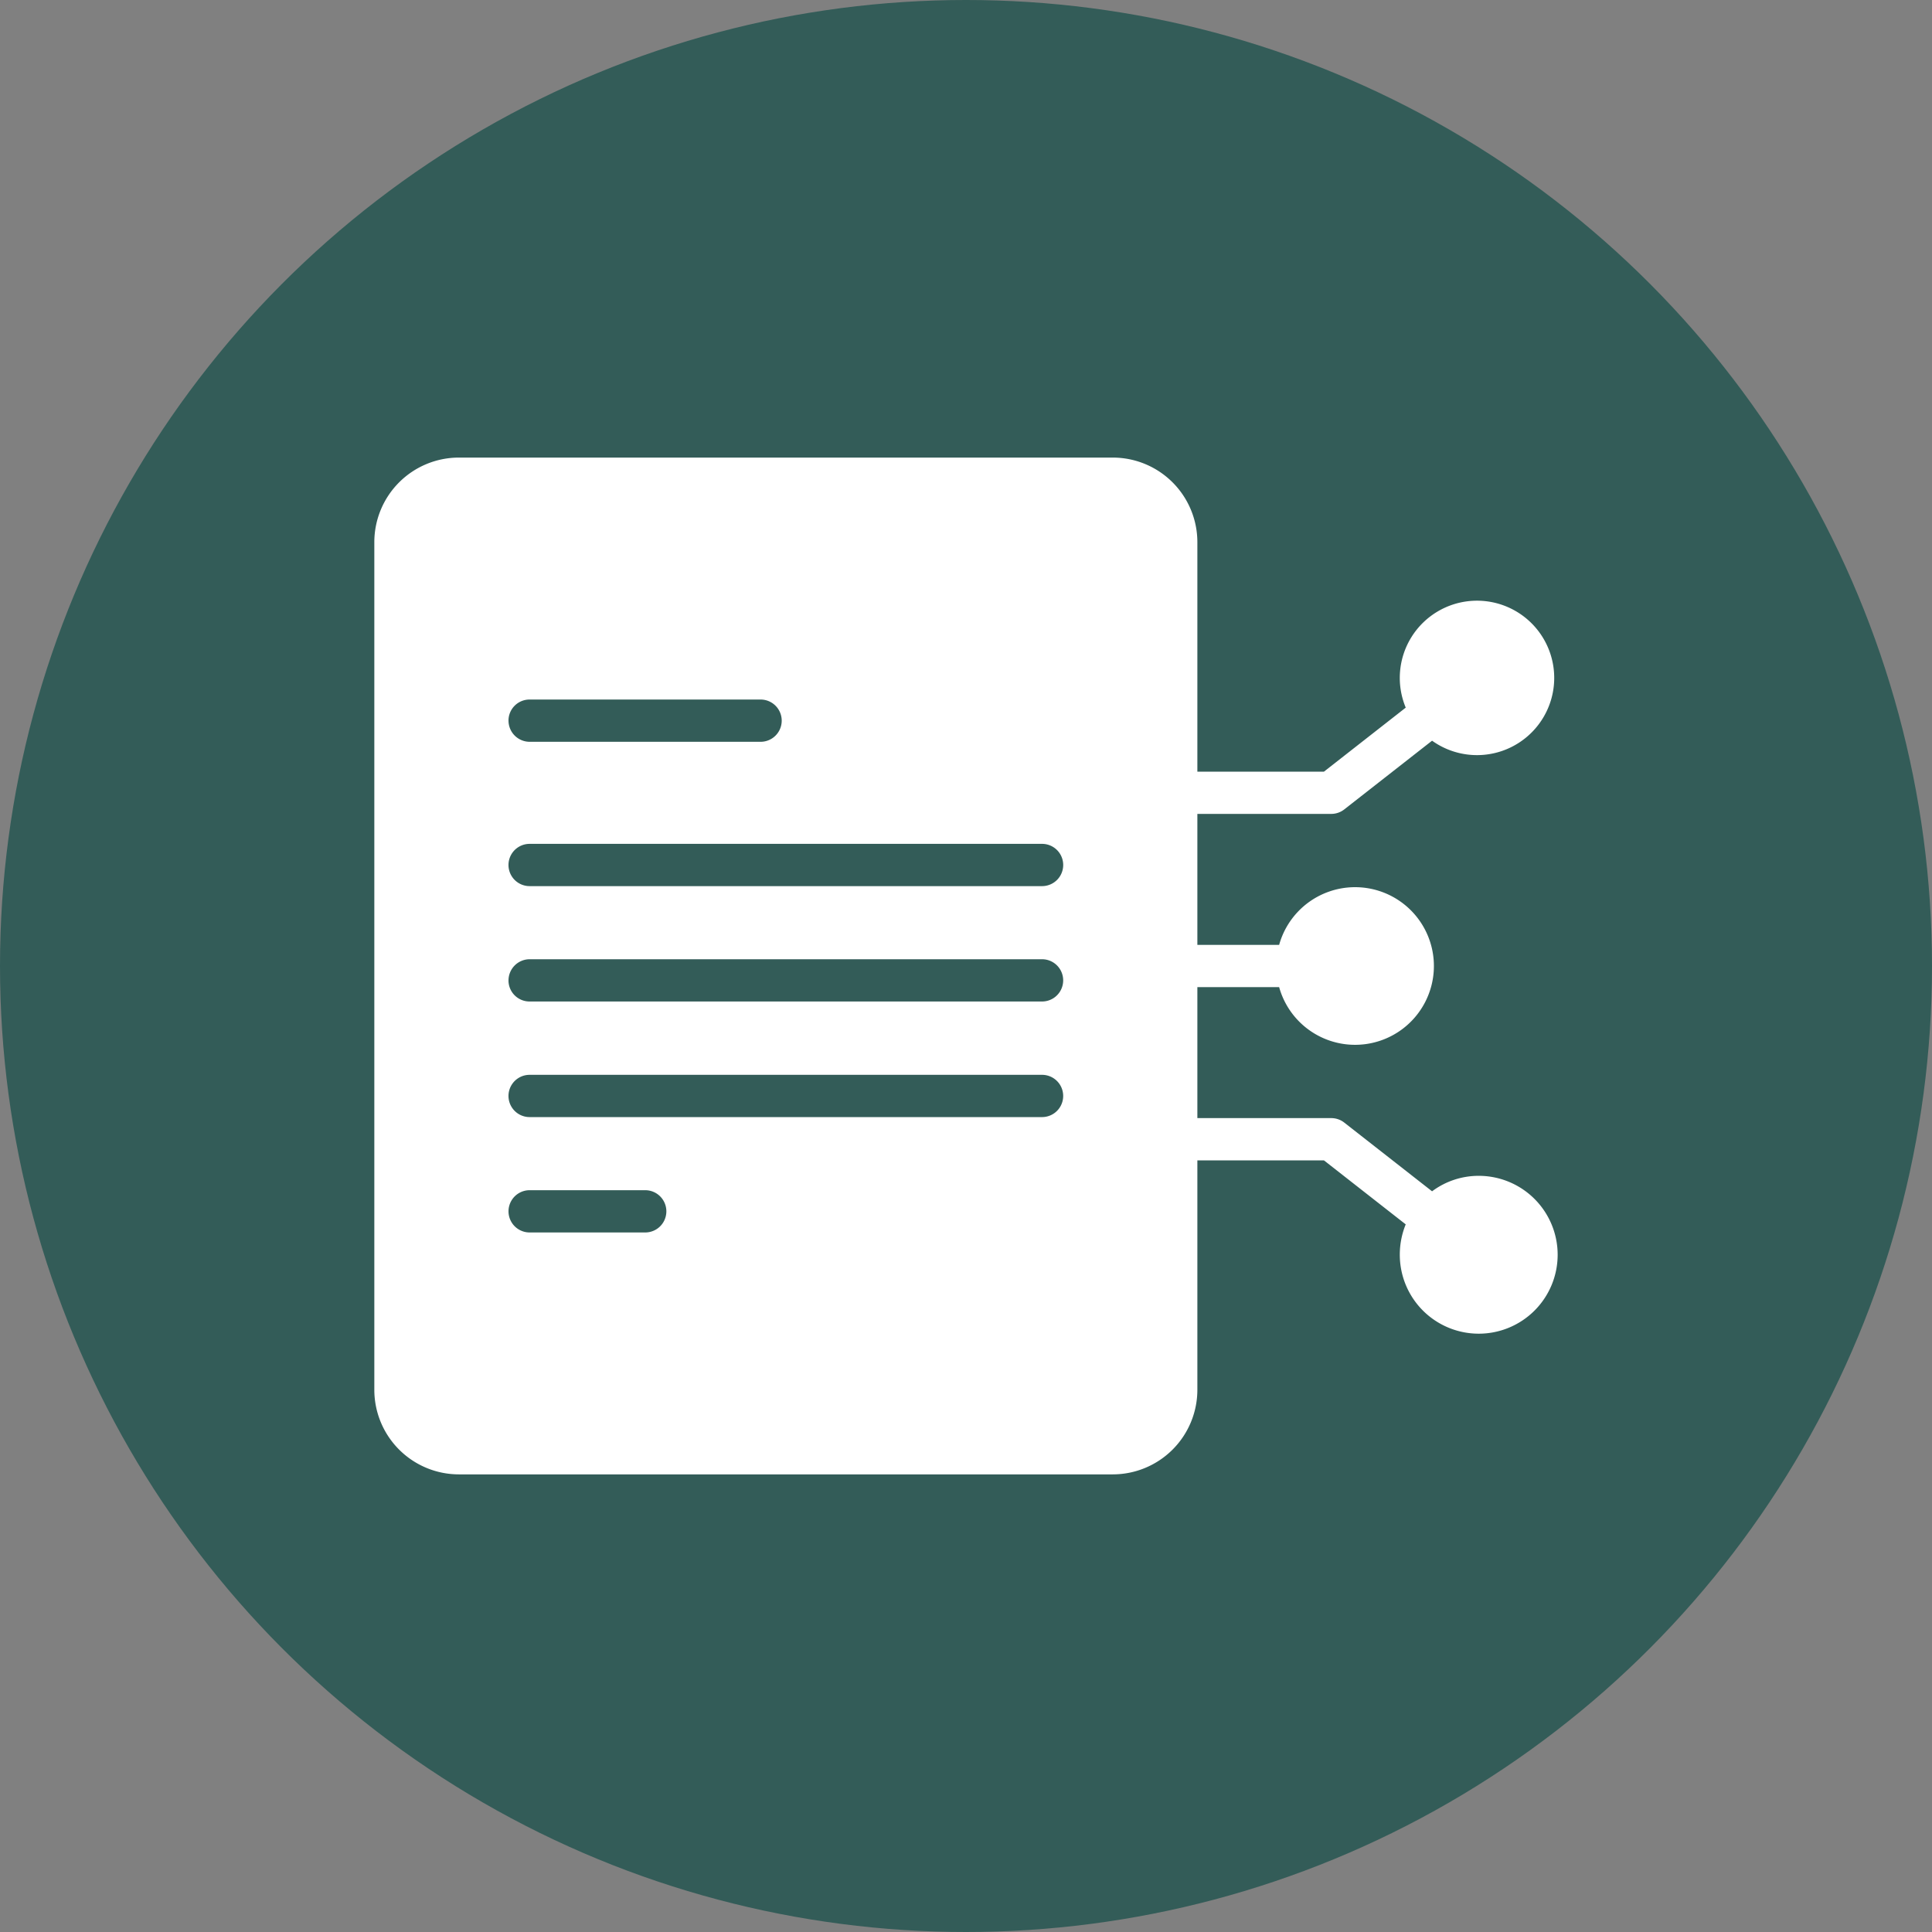
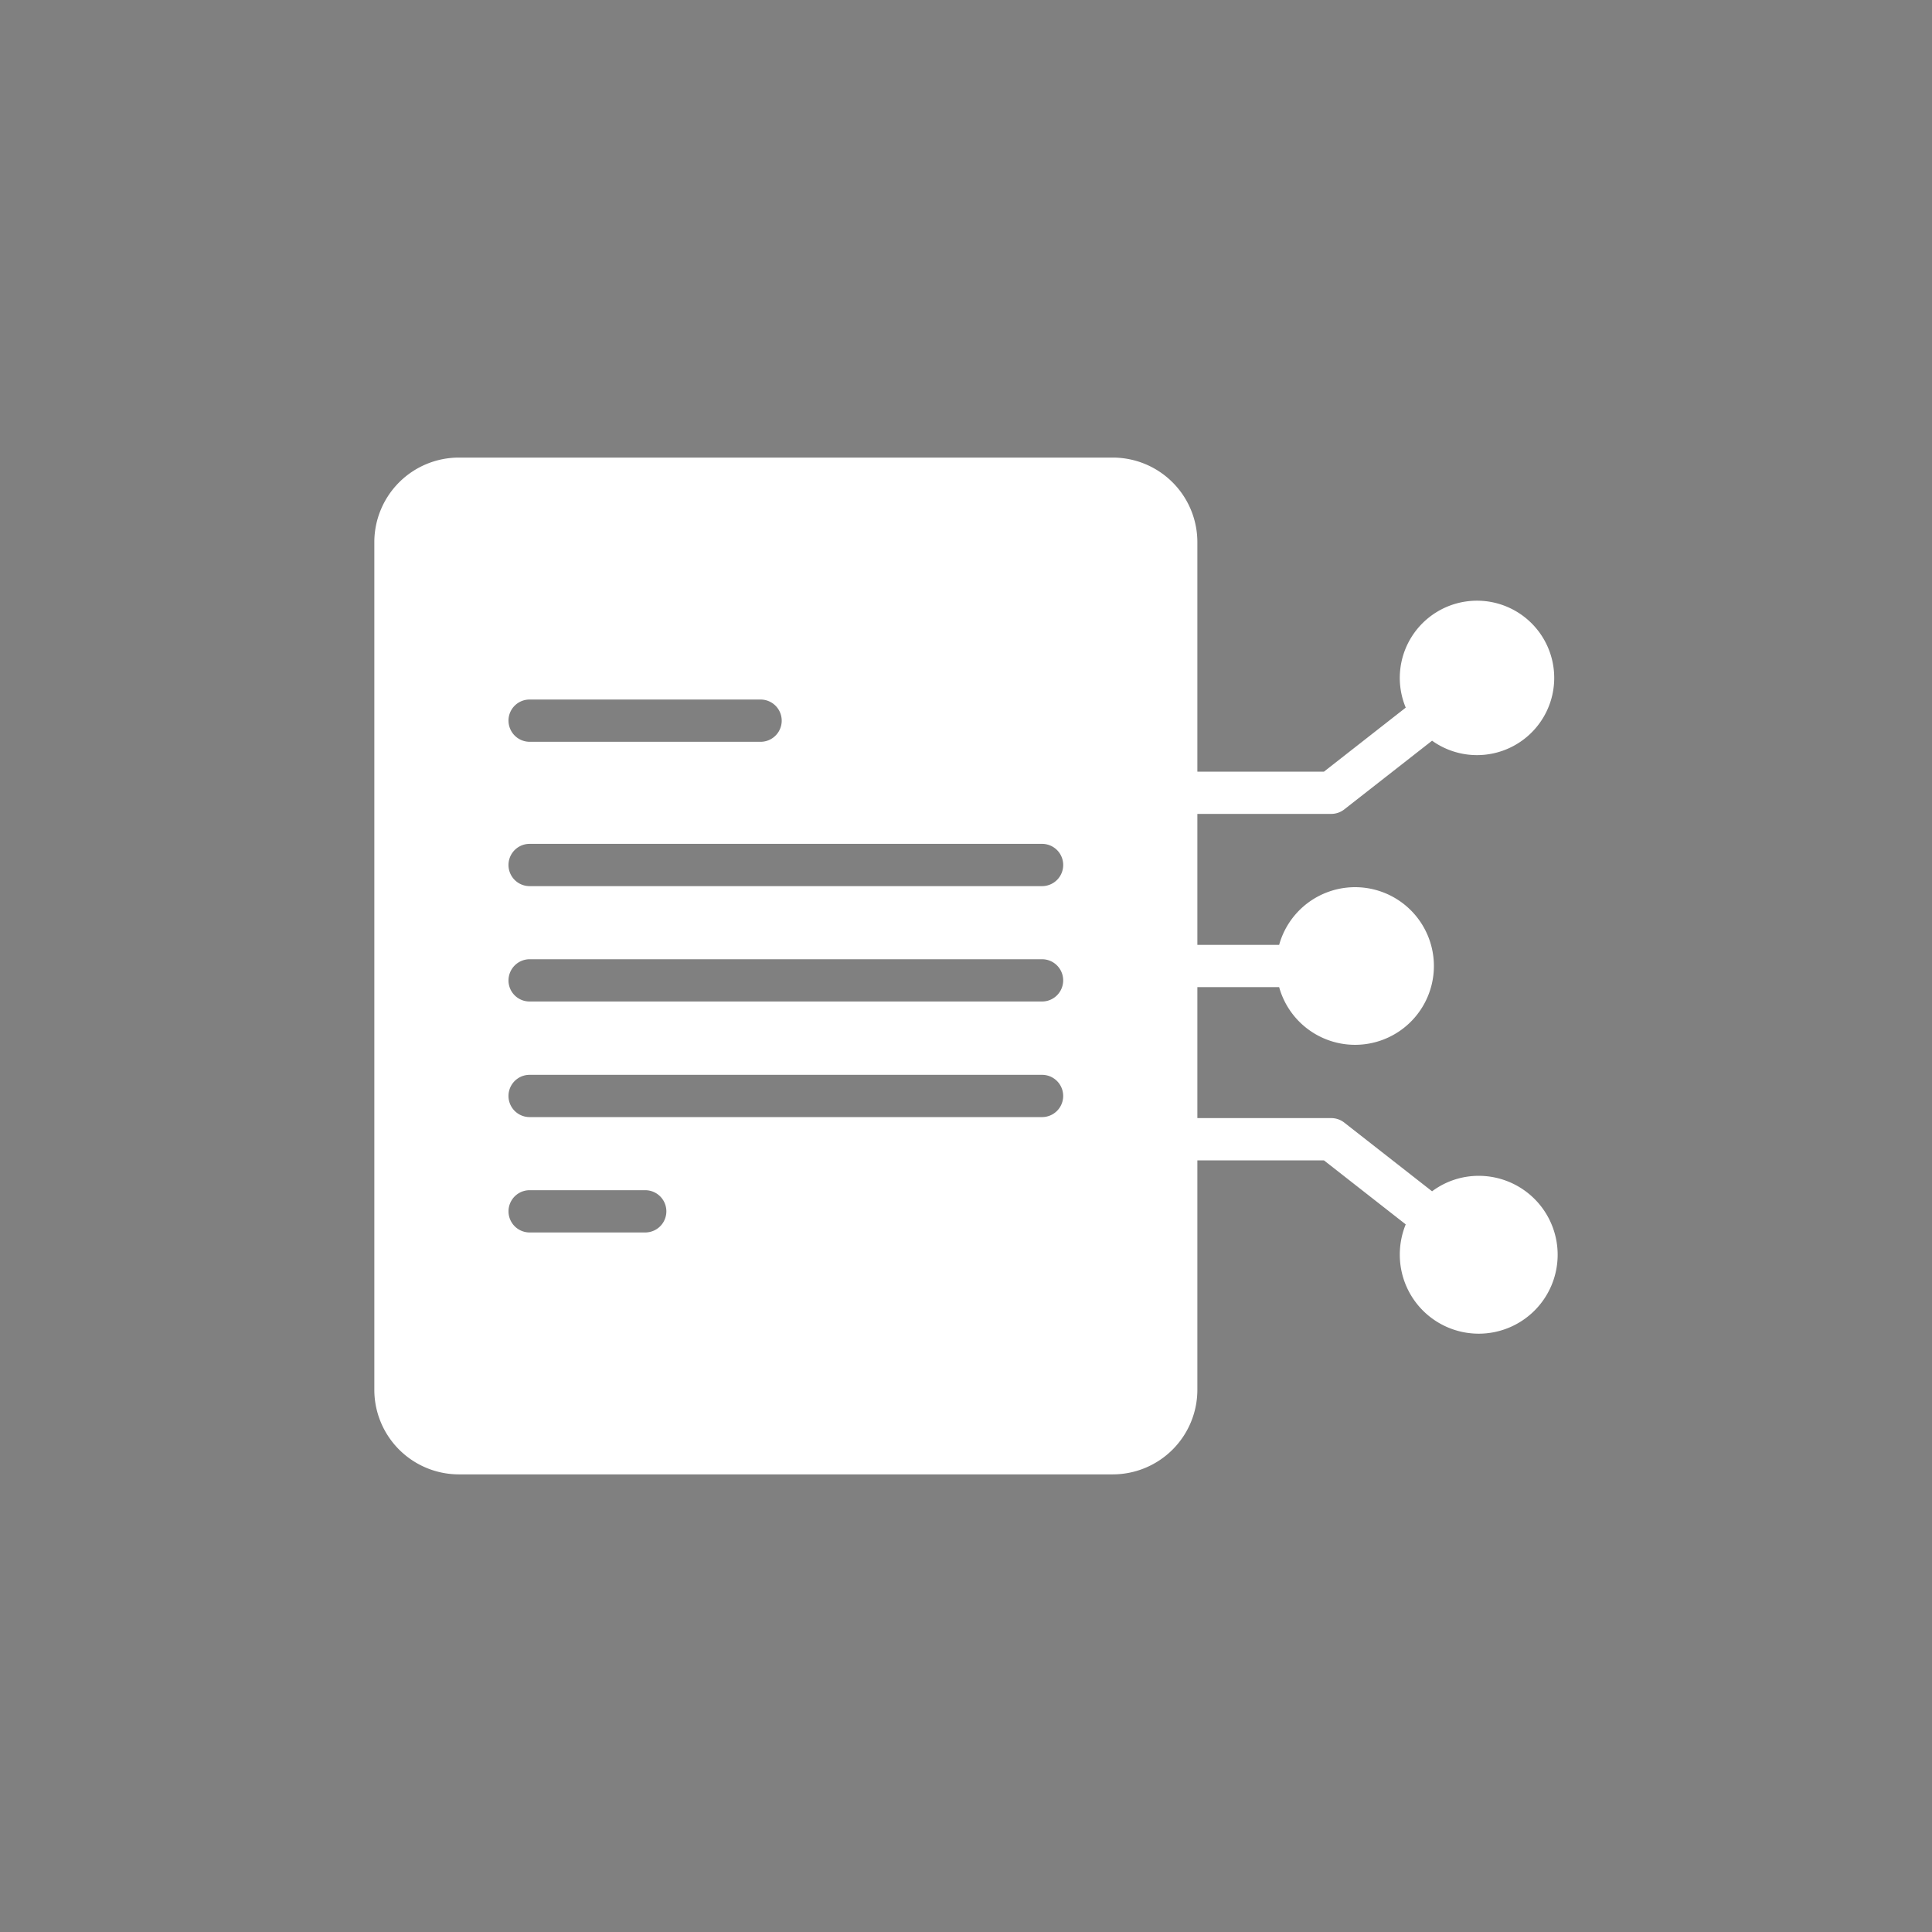
<svg xmlns="http://www.w3.org/2000/svg" width="512" height="512" x="0" y="0" viewBox="0 0 64 64" style="enable-background:new 0 0 512 512" xml:space="preserve" class="">
  <rect x="0" y="0" width="64" height="64" fill="#808080" stroke="none" />
-   <circle r="32" cx="32" cy="32" fill="#335c58" />
  <g transform="matrix(0.7,0,0,0.7,9.6,9.6)">
    <path d="M56.268 41.93a3.683 3.683 0 0 0-2.212.732L49.9 39.41a.999.999 0 0 0-.616-.212h-6.335V33h3.87a3.73 3.73 0 1 0 0-2h-3.87v-6.198h6.335a.999.999 0 0 0 .616-.212l4.156-3.252a3.654 3.654 0 1 0-1.246-1.565l-3.871 3.03h-5.99V11.94a4.005 4.005 0 0 0-4-4H7.999a4.005 4.005 0 0 0-3.999 4v40.118a4.005 4.005 0 0 0 4 4h30.949a4.005 4.005 0 0 0 4-4V41.198h5.99l3.87 3.029a3.784 3.784 0 0 0-.28 1.433 3.735 3.735 0 1 0 3.74-3.73zM11.35 37.15h24.249a1 1 0 0 1 0 2h-24.25a1 1 0 0 1 0-2zm-1-4.47a1.003 1.003 0 0 1 1-1h24.249a1 1 0 0 1 0 2h-24.25a.997.997 0 0 1-1-1zm1 9.93h5.47a1 1 0 0 1 0 2h-5.47a1 1 0 0 1 0-2zm24.249-14.39h-24.25a1 1 0 0 1 0-2H35.6a1 1 0 0 1 0 2zm-25.25-7.83a.997.997 0 0 1 1-1h10.93a1 1 0 1 1 0 2H11.35a1.003 1.003 0 0 1-1-1z" fill="#ffffff" opacity="1" data-original="#000000" class="" />
  </g>
</svg>